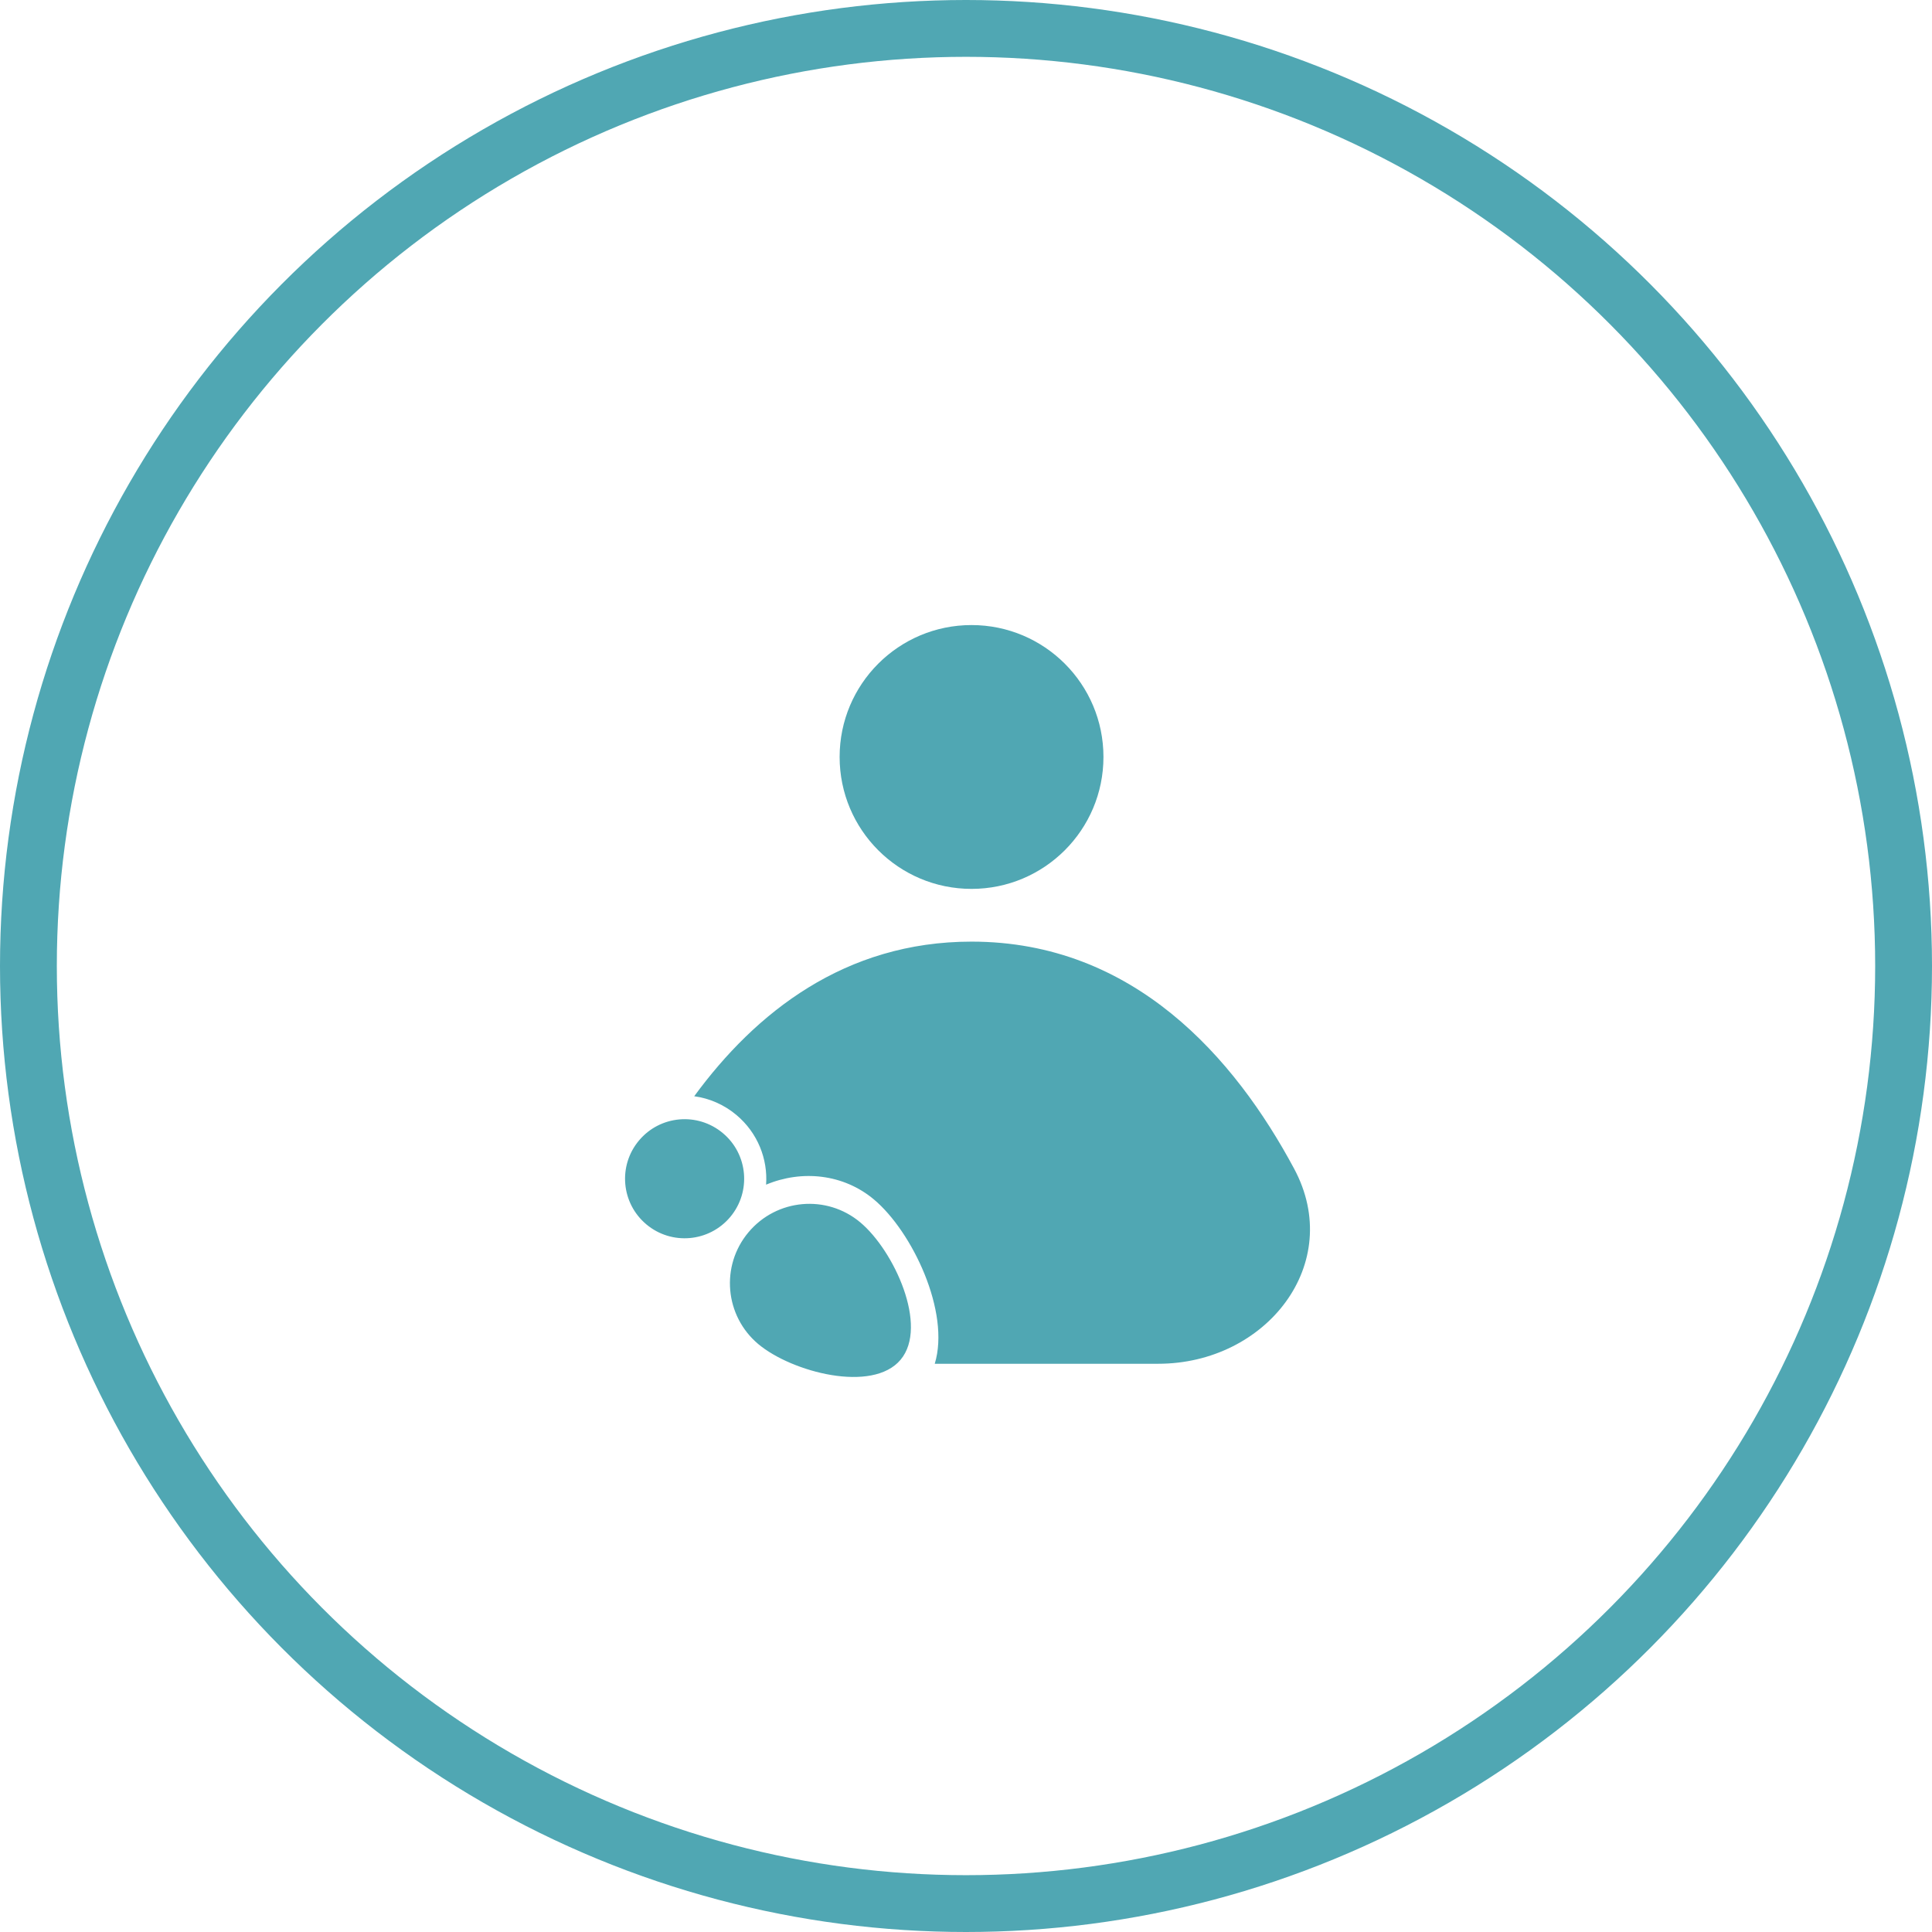
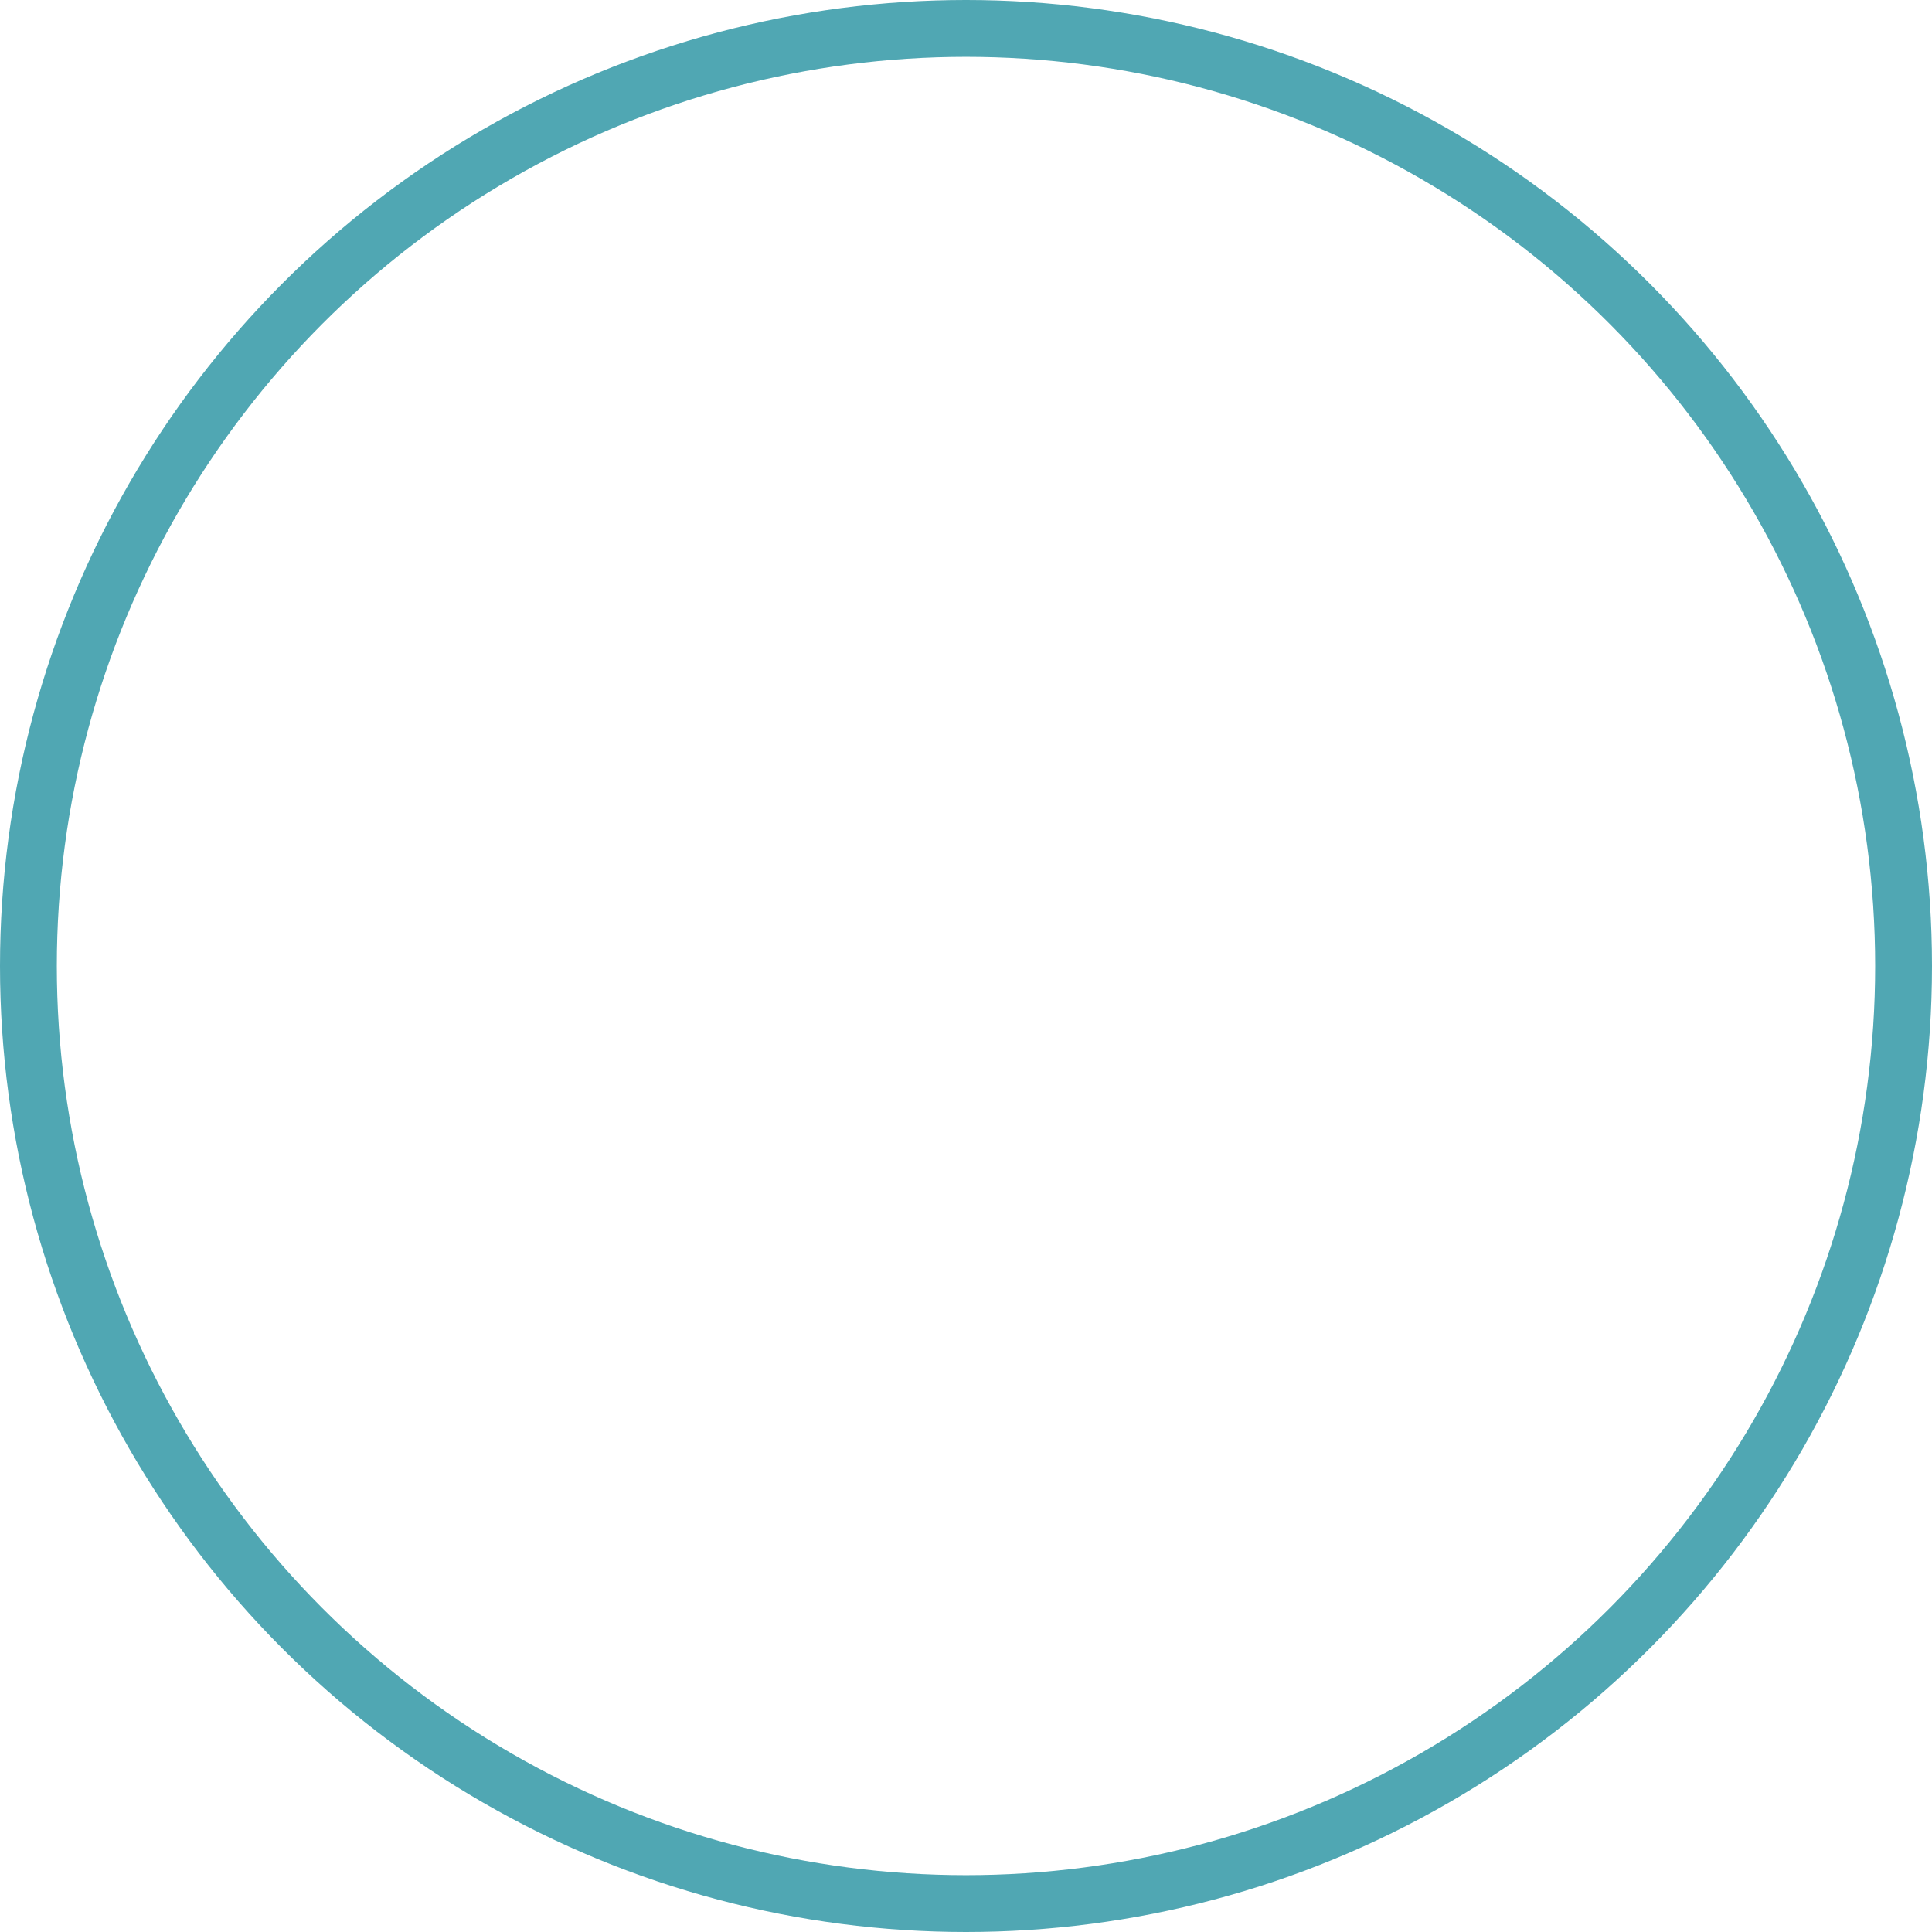
<svg xmlns="http://www.w3.org/2000/svg" width="34" height="34" viewBox="0 0 34 34" fill="none">
  <circle cx="17" cy="17" r="16.5" stroke="#50A7B3" />
-   <path fill-rule="evenodd" clip-rule="evenodd" d="M17.097 15.643C18.379 15.643 19.419 14.604 19.419 13.321C19.419 12.039 18.379 11 17.097 11C15.815 11 14.776 12.039 14.776 13.321C14.776 14.604 15.815 15.643 17.097 15.643ZM22.774 20.566C21.731 18.62 19.954 16.571 17.097 16.571C14.868 16.571 13.296 17.819 12.217 19.292C12.481 19.328 12.739 19.437 12.96 19.622C13.335 19.937 13.514 20.398 13.482 20.848C14.112 20.584 14.843 20.659 15.379 21.108C16.055 21.674 16.728 23.092 16.45 24H20.383C22.282 24 23.672 22.24 22.774 20.566ZM12.721 19.941C13.165 20.312 13.223 20.973 12.851 21.417C12.479 21.86 11.819 21.919 11.375 21.547C10.931 21.175 10.873 20.514 11.245 20.071C11.617 19.627 12.277 19.569 12.721 19.941ZM15.14 21.512C15.732 22.008 16.345 23.338 15.849 23.929C15.354 24.52 13.937 24.149 13.345 23.654C12.754 23.158 12.676 22.277 13.172 21.686C13.668 21.094 14.549 21.016 15.14 21.512Z" fill="#50A7B3" />
</svg>